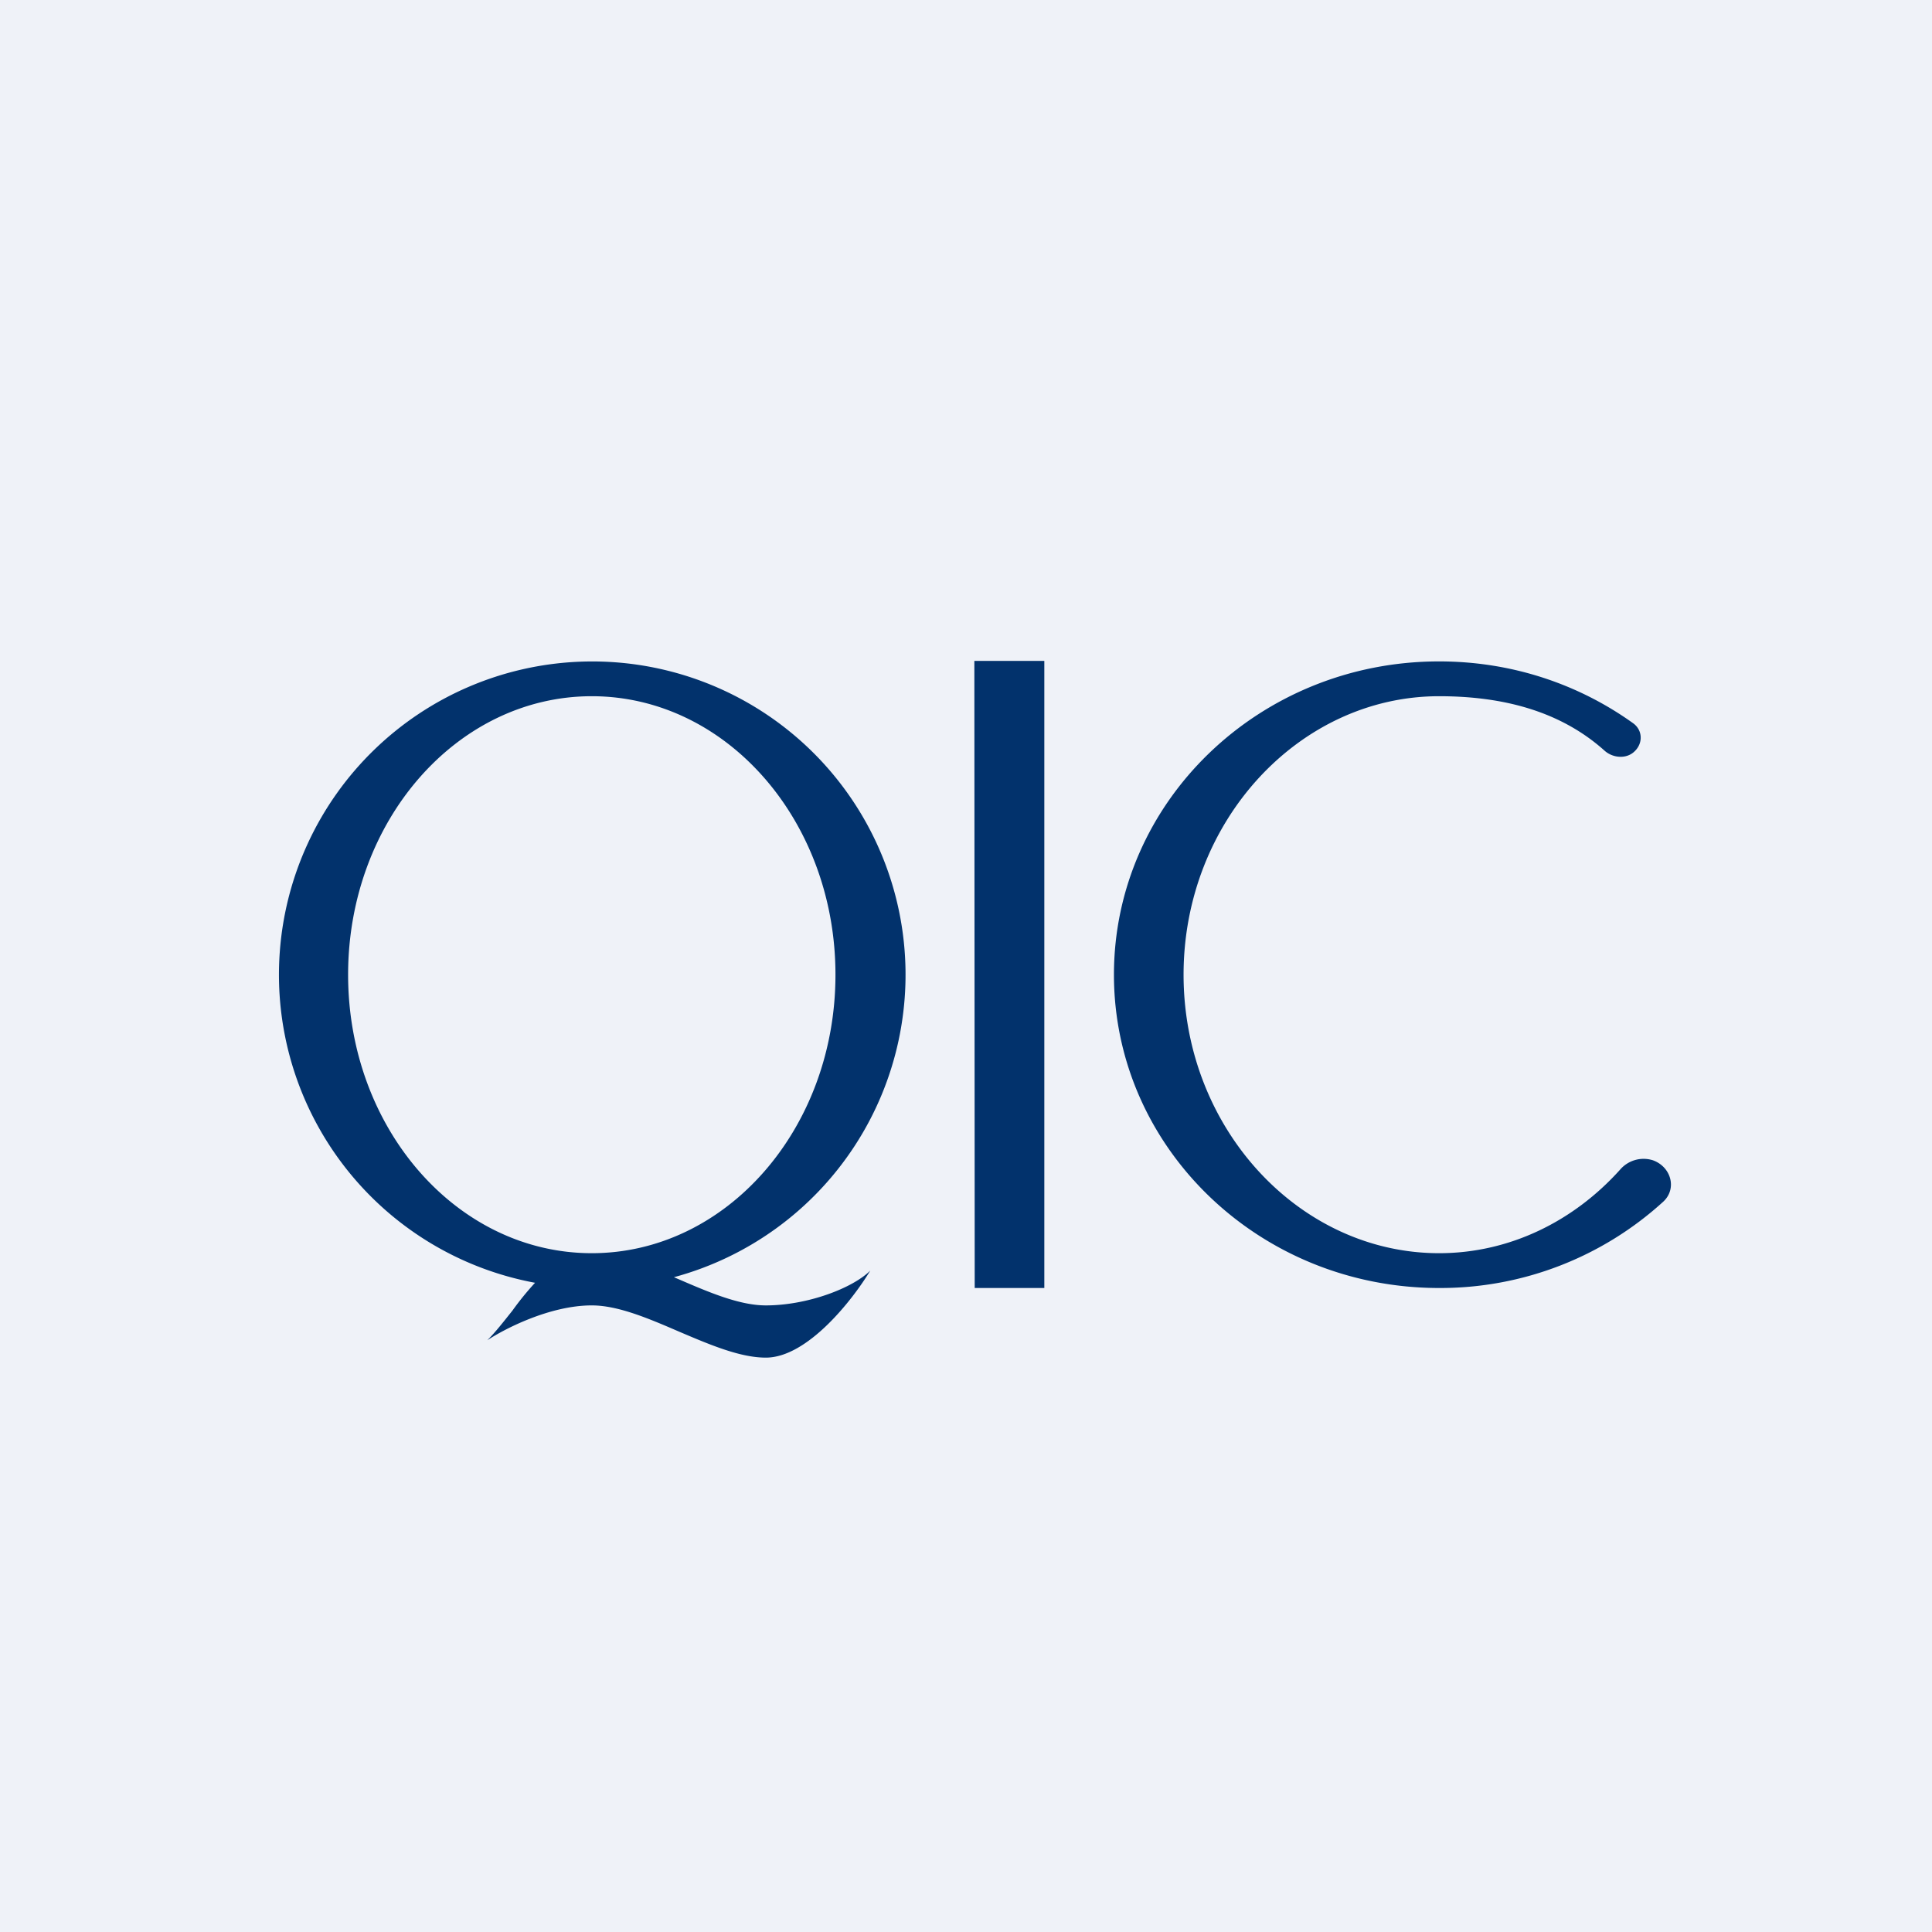
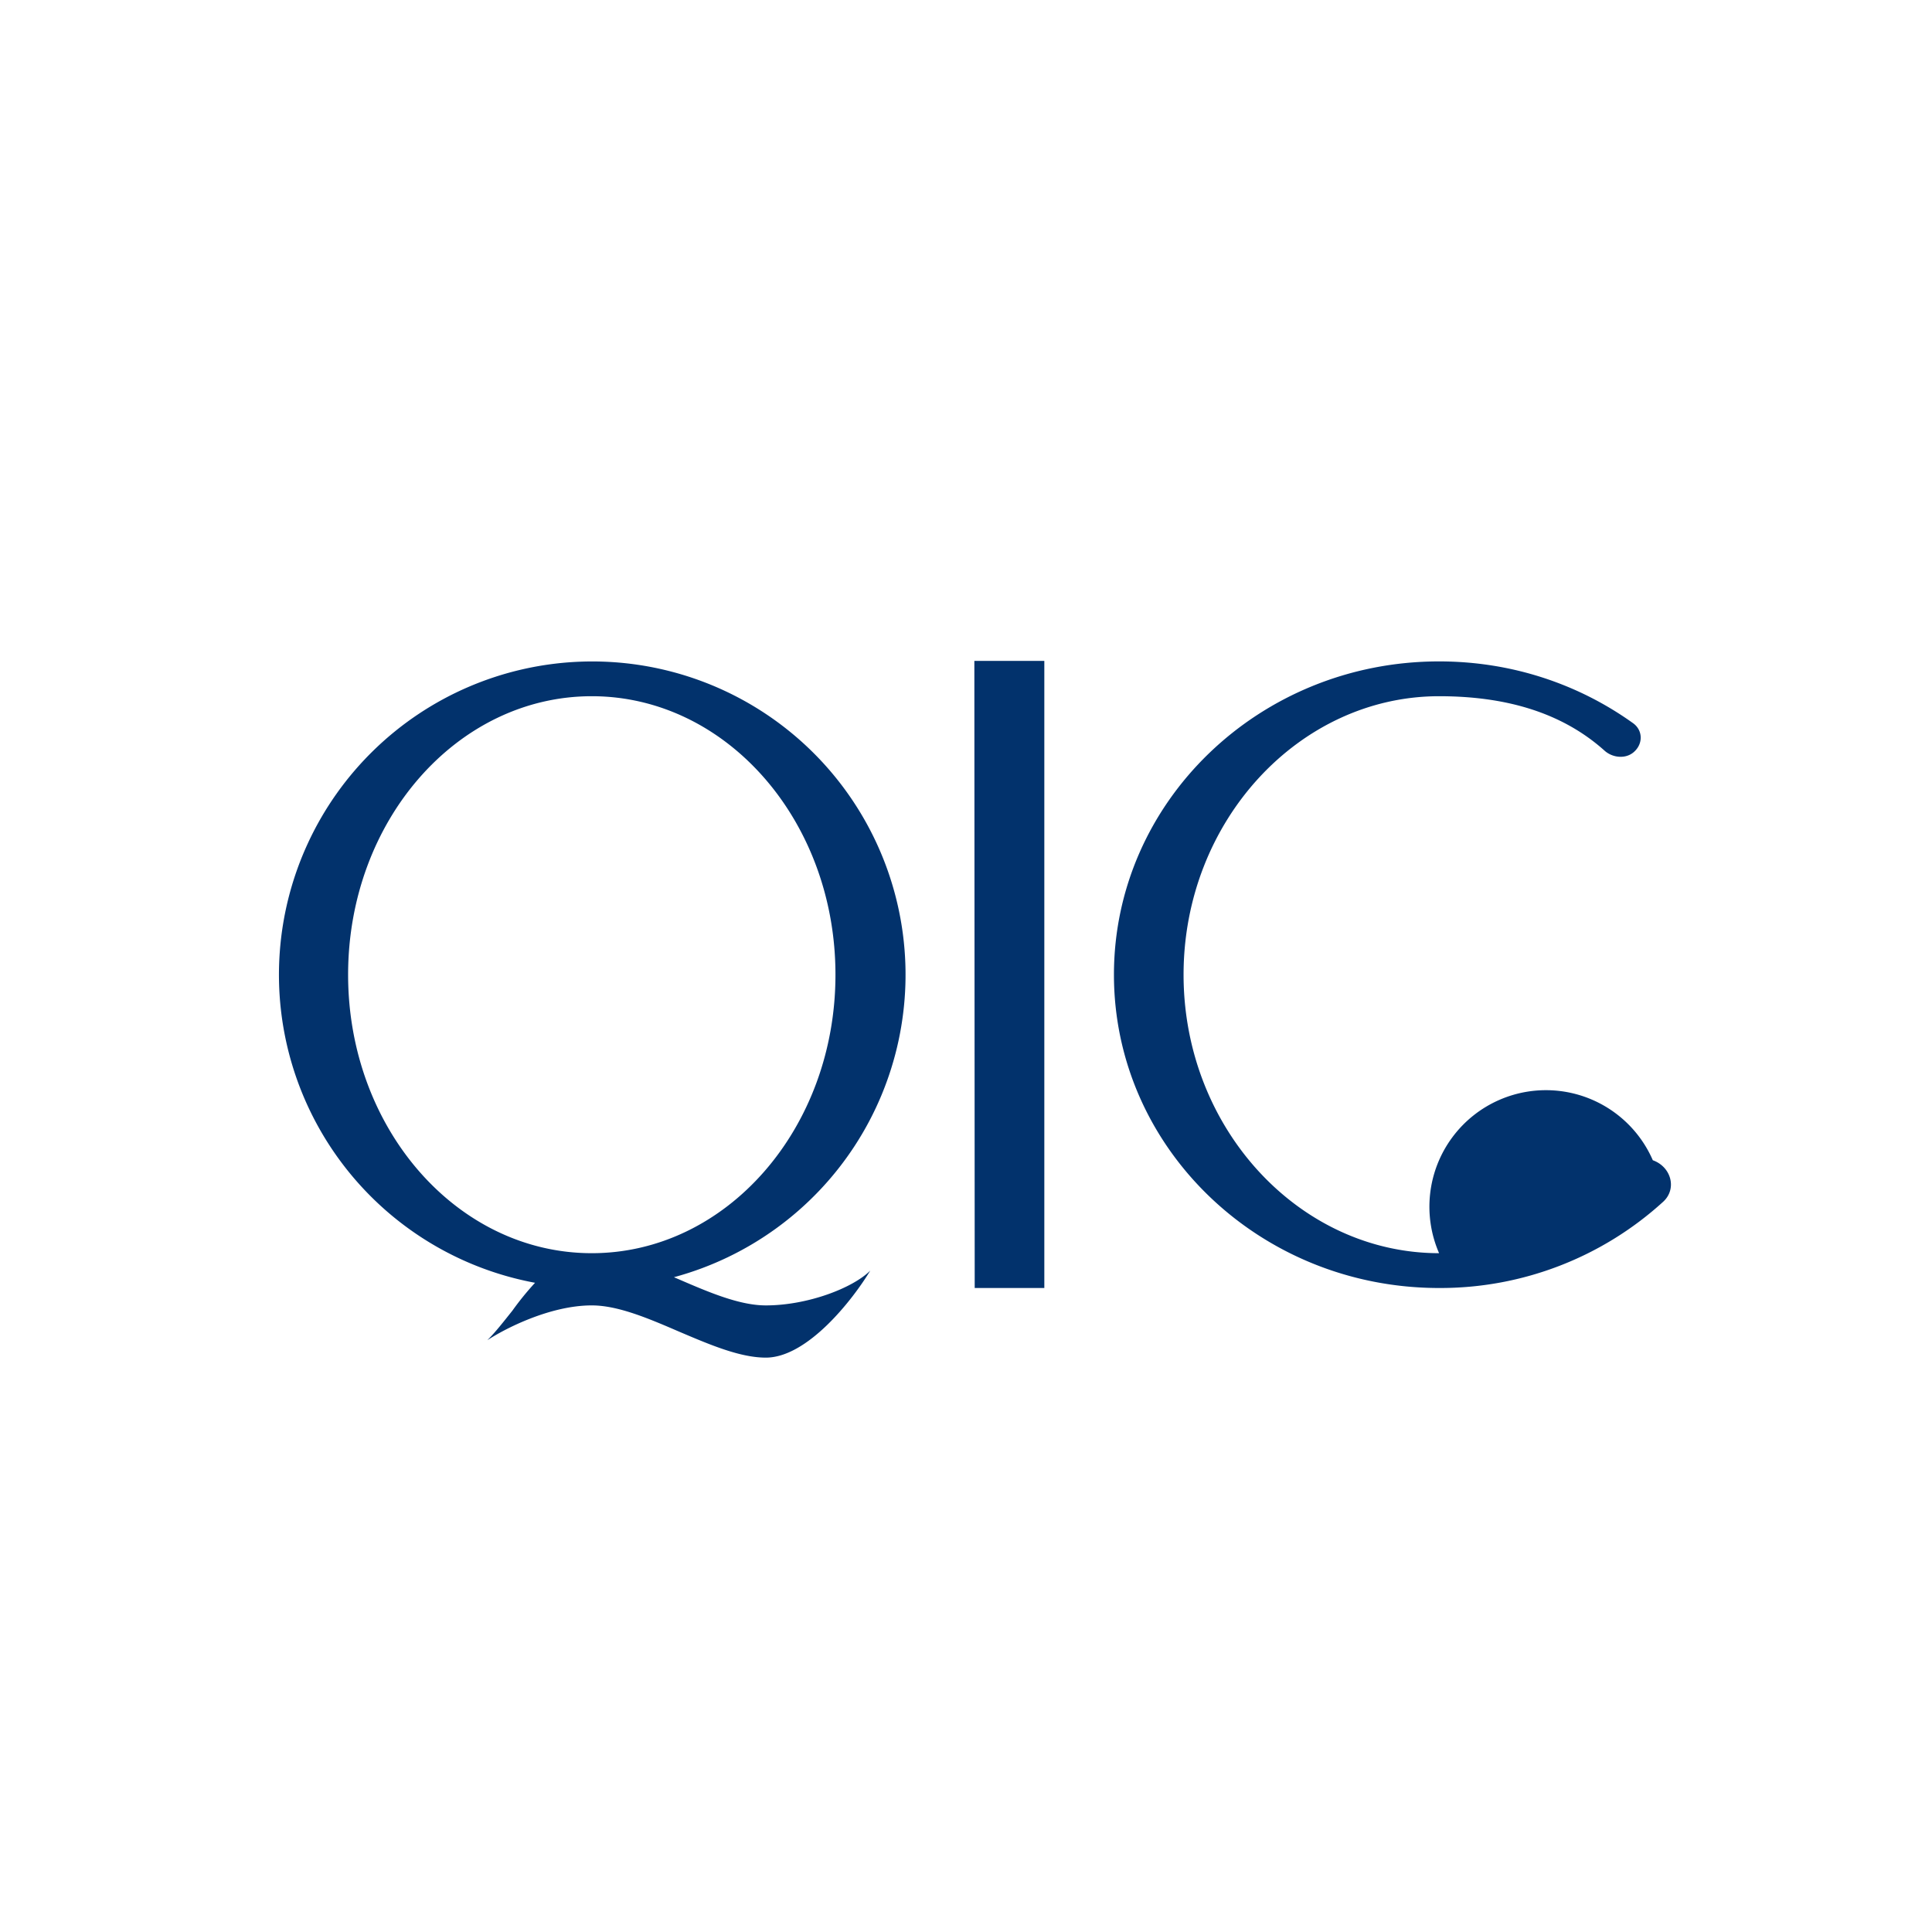
<svg xmlns="http://www.w3.org/2000/svg" viewBox="0 0 55.5 55.5">
-   <path d="M 0,0 H 55.5 V 55.5 H 0 Z" fill="rgb(239, 242, 248)" />
-   <path d="M 27.99,18.985 H 30 V 37 H 28 Z M 15.37,36.85 A 9,9 0 1,1 19.36,36.69 L 19.5,36.75 C 20.38,37.13 21.25,37.5 22,37.5 C 23.2,37.5 24.5,37 25,36.5 C 24.5,37.33 23.2,39 22,39 C 21.25,39 20.37,38.62 19.5,38.25 C 18.62,37.87 17.75,37.5 17,37.5 C 15.8,37.5 14.5,38.17 14,38.5 C 14.25,38.25 14.48,37.95 14.72,37.65 C 14.92,37.37 15.14,37.1 15.37,36.85 Z M 17,36 C 20.87,36 24,32.42 24,28 S 20.87,20 17,20 S 10,23.58 10,28 S 13.13,36 17,36 Z M 47.48,33.33 C 48.01,33.52 48.18,34.15 47.78,34.52 A 9.5,9.5 0 0,1 41.34,37 C 36.18,37 32,32.97 32,28 S 36.18,19 41.34,19 C 43.44,19 45.36,19.66 46.92,20.78 C 47.19,20.98 47.2,21.35 46.96,21.58 C 46.73,21.81 46.34,21.78 46.1,21.57 C 44.82,20.42 43.16,20 41.34,20 C 37.33,20 34,23.58 34,28 S 37.33,36 41.34,36 C 43.37,36 45.21,35.08 46.54,33.6 A 0.89,0.89 0 0,1 47.48,33.33 Z" fill="rgb(2, 50, 108)" />
+   <path d="M 27.99,18.985 H 30 V 37 H 28 Z M 15.37,36.85 A 9,9 0 1,1 19.36,36.69 L 19.5,36.75 C 20.38,37.13 21.25,37.5 22,37.5 C 23.2,37.5 24.5,37 25,36.5 C 24.5,37.33 23.2,39 22,39 C 21.25,39 20.37,38.62 19.5,38.25 C 18.62,37.87 17.75,37.5 17,37.5 C 15.8,37.5 14.5,38.17 14,38.5 C 14.25,38.25 14.48,37.95 14.72,37.65 C 14.92,37.37 15.14,37.1 15.37,36.85 Z M 17,36 C 20.87,36 24,32.42 24,28 S 20.87,20 17,20 S 10,23.58 10,28 S 13.13,36 17,36 Z M 47.48,33.33 C 48.01,33.52 48.18,34.15 47.78,34.52 A 9.5,9.5 0 0,1 41.34,37 C 36.18,37 32,32.97 32,28 S 36.18,19 41.34,19 C 43.44,19 45.36,19.66 46.92,20.78 C 47.19,20.98 47.2,21.35 46.96,21.58 C 46.73,21.81 46.34,21.78 46.1,21.57 C 44.82,20.42 43.16,20 41.34,20 C 37.33,20 34,23.58 34,28 S 37.33,36 41.34,36 A 0.89,0.89 0 0,1 47.48,33.33 Z" fill="rgb(2, 50, 108)" />
</svg>